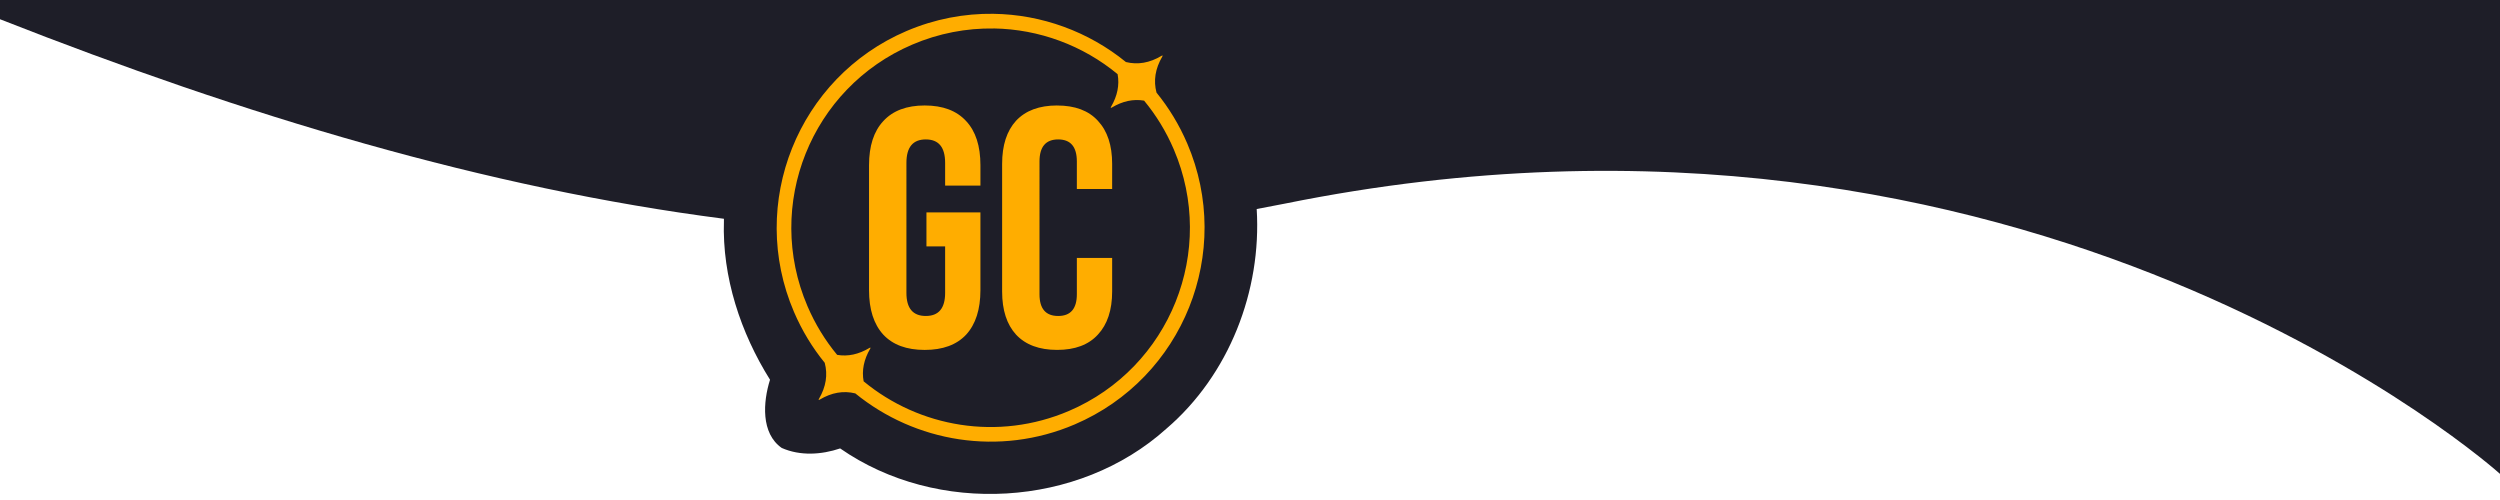
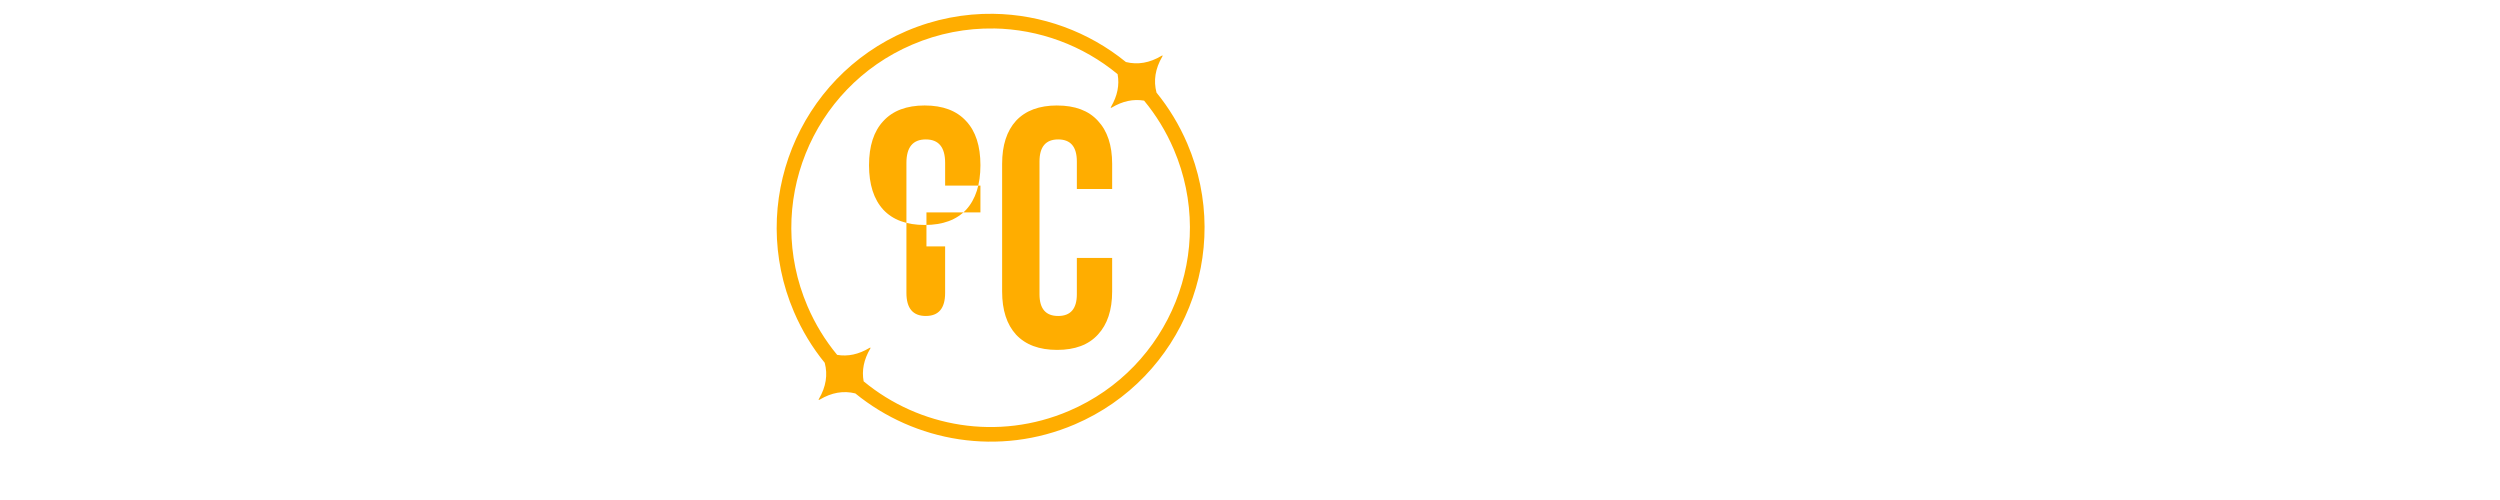
<svg xmlns="http://www.w3.org/2000/svg" xmlns:ns1="http://www.inkscape.org/namespaces/inkscape" xmlns:ns2="http://sodipodi.sourceforge.net/DTD/sodipodi-0.dtd" width="100mm" height="20mm" viewBox="0 0 100 20" version="1.1" id="svg1" ns1:version="1.4.2 (ebf0e940d0, 2025-05-08)" ns2:docname="gray-to-transparent.svg">
  <ns2:namedview id="namedview1" pagecolor="#505050" bordercolor="#eeeeee" borderopacity="1" ns1:showpageshadow="0" ns1:pageopacity="0" ns1:pagecheckerboard="0" ns1:deskcolor="#d1d1d1" ns1:document-units="mm" ns1:zoom="1.379092" ns1:cx="218.62211" ns1:cy="98.978168" ns1:window-width="1366" ns1:window-height="732" ns1:window-x="0" ns1:window-y="0" ns1:window-maximized="1" ns1:current-layer="layer1" />
  <defs id="defs1">
    <ns1:path-effect effect="powerclip" message="" id="path-effect18" is_visible="true" lpeversion="1" inverse="true" flatten="false" hide_clip="false" />
  </defs>
  <g ns1:label="Layer 1" ns1:groupmode="layer" id="layer1">
-     <path id="path1" clip-path="none" style="fill:#1e1e28;fill-opacity:1;stroke:none;stroke-width:0.265px;stroke-linecap:butt;stroke-linejoin:miter;stroke-opacity:1" d="M 46.173 -0.012 C 46.046 -0.011 45.915 -0.005 45.774 0 L 37.82 0 L 0 0 L 0 0.769 C 9.832 4.636 19.467 7.528 28.957 8.751 C 28.957 8.78 28.957 8.808 28.957 8.837 C 28.883 11.082 29.629 13.322 30.801 15.189 C 30.522 16.074 30.429 17.331 31.269 17.918 C 32.006 18.244 32.856 18.191 33.606 17.937 C 37.479 20.63 43.14 20.311 46.655 17.148 C 49.166 14.998 50.469 11.63 50.268 8.361 C 50.647 8.292 51.025 8.219 51.404 8.143 C 81.283 2.097 100 18.955 100 18.955 L 100 0 L 46.555 0 C 46.426 -0.012 46.301 -0.014 46.173 -0.012 z " />
-     <path id="text13" style="font-size:69.283px;line-height:2.65;font-family:'Bebas Neue';-inkscape-font-specification:'Bebas Neue';text-align:center;direction:rtl;text-orientation:upright;text-anchor:middle;fill:#ffad00;fill-opacity:1;stroke-width:0.992" d="m 39.736,0.552 c -1.16,-0.016 -2.343,0.205 -3.478,0.69 -4.341,1.858 -6.358,6.891 -4.5,11.232 0.322,0.752 0.739,1.434 1.231,2.038 0.128,0.479 0.051,0.96 -0.23,1.441 -0.011,0.018 -0.015,0.031 -0.013,0.038 8.3e-5,2.54e-4 4.17e-4,0.001 5.17e-4,0.002 l 5.17e-4,5.17e-4 c 1.35e-4,2.02e-4 8.81e-4,0.001 0.001,0.002 h 5.17e-4 l 5.17e-4,5.17e-4 5.17e-4,5.17e-4 5.17e-4,5.17e-4 c 2.37e-4,9.8e-5 0.001,4.36e-4 0.002,5.16e-4 0.007,0.002 0.02,-0.003 0.038,-0.013 0.473,-0.283 0.948,-0.366 1.423,-0.248 2.389,1.946 5.752,2.534 8.779,1.239 4.341,-1.858 6.358,-6.891 4.5,-11.232 -0.322,-0.752 -0.739,-1.434 -1.231,-2.038 -0.128,-0.479 -0.051,-0.96 0.23,-1.441 0.011,-0.019 0.015,-0.032 0.013,-0.039 l -5.17e-4,-5.17e-4 c -1.17e-4,-2.19e-4 -8.98e-4,-0.001 -10e-4,-0.002 l -5.17e-4,-5.17e-4 -5.17e-4,-5.17e-4 -5.17e-4,-5.17e-4 h -5.16e-4 l -5.17e-4,-5.16e-4 c -2.38e-4,-9.8e-5 -0.001,-4.37e-4 -0.002,-5.17e-4 -0.007,-0.002 -0.02,0.003 -0.038,0.013 -0.473,0.283 -0.948,0.365 -1.423,0.248 -1.493,-1.216 -3.366,-1.902 -5.3,-1.929 z m 0.014,0.586 c 1.812,0.029 3.563,0.678 4.954,1.828 0.08,0.434 -0.007,0.868 -0.261,1.303 -0.011,0.018 -0.015,0.032 -0.013,0.039 l 5.16e-4,5.17e-4 c 1.01e-4,2.36e-4 3.99e-4,0.001 5.17e-4,0.002 l 5.17e-4,5.17e-4 5.17e-4,5.16e-4 5.16e-4,5.17e-4 5.17e-4,5.17e-4 5.17e-4,5.17e-4 c 2.2e-4,1.15e-4 0.001,4.18e-4 0.002,5.16e-4 0.007,0.002 0.02,-0.002 0.039,-0.013 0.429,-0.256 0.858,-0.348 1.289,-0.275 0.476,0.575 0.879,1.228 1.188,1.95 1.733,4.049 -0.142,8.728 -4.191,10.461 -2.84,1.215 -5.989,0.656 -8.215,-1.183 -0.08,-0.434 0.007,-0.868 0.261,-1.303 0.011,-0.018 0.015,-0.032 0.013,-0.039 -8.3e-5,-2.53e-4 -4.17e-4,-0.001 -5.17e-4,-0.002 l -5.17e-4,-5.17e-4 -5.16e-4,-5.16e-4 -5.17e-4,-5.17e-4 -5.17e-4,-5.17e-4 -5.17e-4,-5.17e-4 -5.16e-4,-5.16e-4 c -2.21e-4,-1.16e-4 -0.001,-4.19e-4 -0.002,-5.17e-4 -0.007,-0.002 -0.02,0.002 -0.039,0.013 -0.429,0.256 -0.858,0.349 -1.289,0.276 -0.476,-0.575 -0.879,-1.228 -1.188,-1.95 -1.733,-4.049 0.142,-8.728 4.191,-10.46 1.065,-0.456 2.174,-0.662 3.261,-0.645 z m -2.761,3.081 c -0.724,0 -1.276,0.208 -1.657,0.625 -0.38,0.407 -0.571,0.996 -0.571,1.765 v 4.998 c 0,0.77 0.19,1.363 0.571,1.779 0.38,0.407 0.932,0.611 1.657,0.611 0.724,0 1.276,-0.204 1.657,-0.611 0.38,-0.416 0.571,-1.01 0.571,-1.779 V 8.497 h -2.159 v 1.358 h 0.747 v 1.861 c 0,0.616 -0.258,0.923 -0.774,0.923 -0.516,0 -0.774,-0.308 -0.774,-0.923 V 6.514 c 0,-0.625 0.258,-0.937 0.774,-0.937 0.516,0 0.774,0.312 0.774,0.937 v 0.91 h 1.412 v -0.815 c 0,-0.77 -0.19,-1.358 -0.571,-1.765 -0.38,-0.416 -0.932,-0.625 -1.657,-0.625 z m 5.296,0 c -0.715,0 -1.263,0.204 -1.643,0.611 -0.371,0.407 -0.557,0.982 -0.557,1.724 v 5.107 c 0,0.742 0.186,1.317 0.557,1.724 0.38,0.407 0.928,0.611 1.643,0.611 0.715,0 1.259,-0.204 1.63,-0.611 0.38,-0.407 0.571,-0.982 0.571,-1.724 V 10.317 h -1.412 v 1.453 c 0,0.579 -0.249,0.869 -0.747,0.869 -0.498,0 -0.747,-0.29 -0.747,-0.869 V 6.46 c 0,-0.588 0.249,-0.883 0.747,-0.883 0.498,0 0.747,0.294 0.747,0.883 v 1.1 h 1.412 v -1.005 c 0,-0.742 -0.19,-1.317 -0.571,-1.724 -0.371,-0.407 -0.915,-0.611 -1.63,-0.611 z" />
+     <path id="text13" style="font-size:69.283px;line-height:2.65;font-family:'Bebas Neue';-inkscape-font-specification:'Bebas Neue';text-align:center;direction:rtl;text-orientation:upright;text-anchor:middle;fill:#ffad00;fill-opacity:1;stroke-width:0.992" d="m 39.736,0.552 c -1.16,-0.016 -2.343,0.205 -3.478,0.69 -4.341,1.858 -6.358,6.891 -4.5,11.232 0.322,0.752 0.739,1.434 1.231,2.038 0.128,0.479 0.051,0.96 -0.23,1.441 -0.011,0.018 -0.015,0.031 -0.013,0.038 8.3e-5,2.54e-4 4.17e-4,0.001 5.17e-4,0.002 l 5.17e-4,5.17e-4 c 1.35e-4,2.02e-4 8.81e-4,0.001 0.001,0.002 h 5.17e-4 l 5.17e-4,5.17e-4 5.17e-4,5.17e-4 5.17e-4,5.17e-4 c 2.37e-4,9.8e-5 0.001,4.36e-4 0.002,5.16e-4 0.007,0.002 0.02,-0.003 0.038,-0.013 0.473,-0.283 0.948,-0.366 1.423,-0.248 2.389,1.946 5.752,2.534 8.779,1.239 4.341,-1.858 6.358,-6.891 4.5,-11.232 -0.322,-0.752 -0.739,-1.434 -1.231,-2.038 -0.128,-0.479 -0.051,-0.96 0.23,-1.441 0.011,-0.019 0.015,-0.032 0.013,-0.039 l -5.17e-4,-5.17e-4 c -1.17e-4,-2.19e-4 -8.98e-4,-0.001 -10e-4,-0.002 l -5.17e-4,-5.17e-4 -5.17e-4,-5.17e-4 -5.17e-4,-5.17e-4 h -5.16e-4 l -5.17e-4,-5.16e-4 c -2.38e-4,-9.8e-5 -0.001,-4.37e-4 -0.002,-5.17e-4 -0.007,-0.002 -0.02,0.003 -0.038,0.013 -0.473,0.283 -0.948,0.365 -1.423,0.248 -1.493,-1.216 -3.366,-1.902 -5.3,-1.929 z m 0.014,0.586 c 1.812,0.029 3.563,0.678 4.954,1.828 0.08,0.434 -0.007,0.868 -0.261,1.303 -0.011,0.018 -0.015,0.032 -0.013,0.039 l 5.16e-4,5.17e-4 c 1.01e-4,2.36e-4 3.99e-4,0.001 5.17e-4,0.002 l 5.17e-4,5.17e-4 5.17e-4,5.16e-4 5.16e-4,5.17e-4 5.17e-4,5.17e-4 5.17e-4,5.17e-4 c 2.2e-4,1.15e-4 0.001,4.18e-4 0.002,5.16e-4 0.007,0.002 0.02,-0.002 0.039,-0.013 0.429,-0.256 0.858,-0.348 1.289,-0.275 0.476,0.575 0.879,1.228 1.188,1.95 1.733,4.049 -0.142,8.728 -4.191,10.461 -2.84,1.215 -5.989,0.656 -8.215,-1.183 -0.08,-0.434 0.007,-0.868 0.261,-1.303 0.011,-0.018 0.015,-0.032 0.013,-0.039 -8.3e-5,-2.53e-4 -4.17e-4,-0.001 -5.17e-4,-0.002 l -5.17e-4,-5.17e-4 -5.16e-4,-5.16e-4 -5.17e-4,-5.17e-4 -5.17e-4,-5.17e-4 -5.17e-4,-5.17e-4 -5.16e-4,-5.16e-4 c -2.21e-4,-1.16e-4 -0.001,-4.19e-4 -0.002,-5.17e-4 -0.007,-0.002 -0.02,0.002 -0.039,0.013 -0.429,0.256 -0.858,0.349 -1.289,0.276 -0.476,-0.575 -0.879,-1.228 -1.188,-1.95 -1.733,-4.049 0.142,-8.728 4.191,-10.46 1.065,-0.456 2.174,-0.662 3.261,-0.645 z m -2.761,3.081 c -0.724,0 -1.276,0.208 -1.657,0.625 -0.38,0.407 -0.571,0.996 -0.571,1.765 c 0,0.77 0.19,1.363 0.571,1.779 0.38,0.407 0.932,0.611 1.657,0.611 0.724,0 1.276,-0.204 1.657,-0.611 0.38,-0.416 0.571,-1.01 0.571,-1.779 V 8.497 h -2.159 v 1.358 h 0.747 v 1.861 c 0,0.616 -0.258,0.923 -0.774,0.923 -0.516,0 -0.774,-0.308 -0.774,-0.923 V 6.514 c 0,-0.625 0.258,-0.937 0.774,-0.937 0.516,0 0.774,0.312 0.774,0.937 v 0.91 h 1.412 v -0.815 c 0,-0.77 -0.19,-1.358 -0.571,-1.765 -0.38,-0.416 -0.932,-0.625 -1.657,-0.625 z m 5.296,0 c -0.715,0 -1.263,0.204 -1.643,0.611 -0.371,0.407 -0.557,0.982 -0.557,1.724 v 5.107 c 0,0.742 0.186,1.317 0.557,1.724 0.38,0.407 0.928,0.611 1.643,0.611 0.715,0 1.259,-0.204 1.63,-0.611 0.38,-0.407 0.571,-0.982 0.571,-1.724 V 10.317 h -1.412 v 1.453 c 0,0.579 -0.249,0.869 -0.747,0.869 -0.498,0 -0.747,-0.29 -0.747,-0.869 V 6.46 c 0,-0.588 0.249,-0.883 0.747,-0.883 0.498,0 0.747,0.294 0.747,0.883 v 1.1 h 1.412 v -1.005 c 0,-0.742 -0.19,-1.317 -0.571,-1.724 -0.371,-0.407 -0.915,-0.611 -1.63,-0.611 z" />
  </g>
</svg>